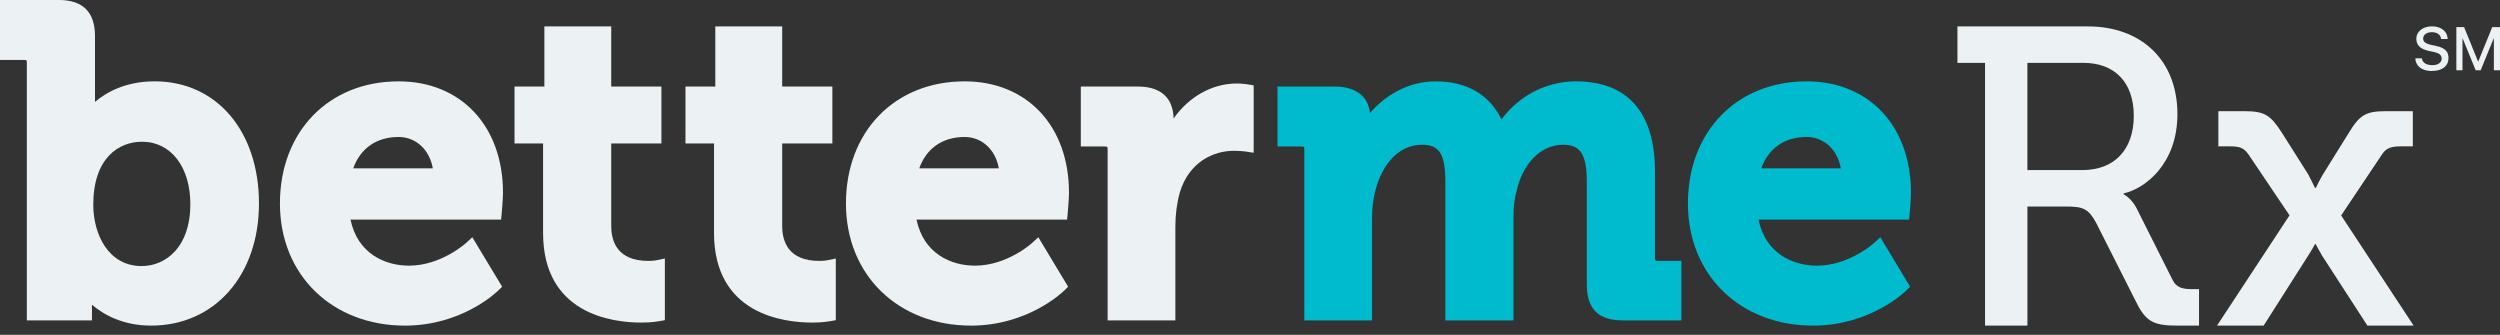
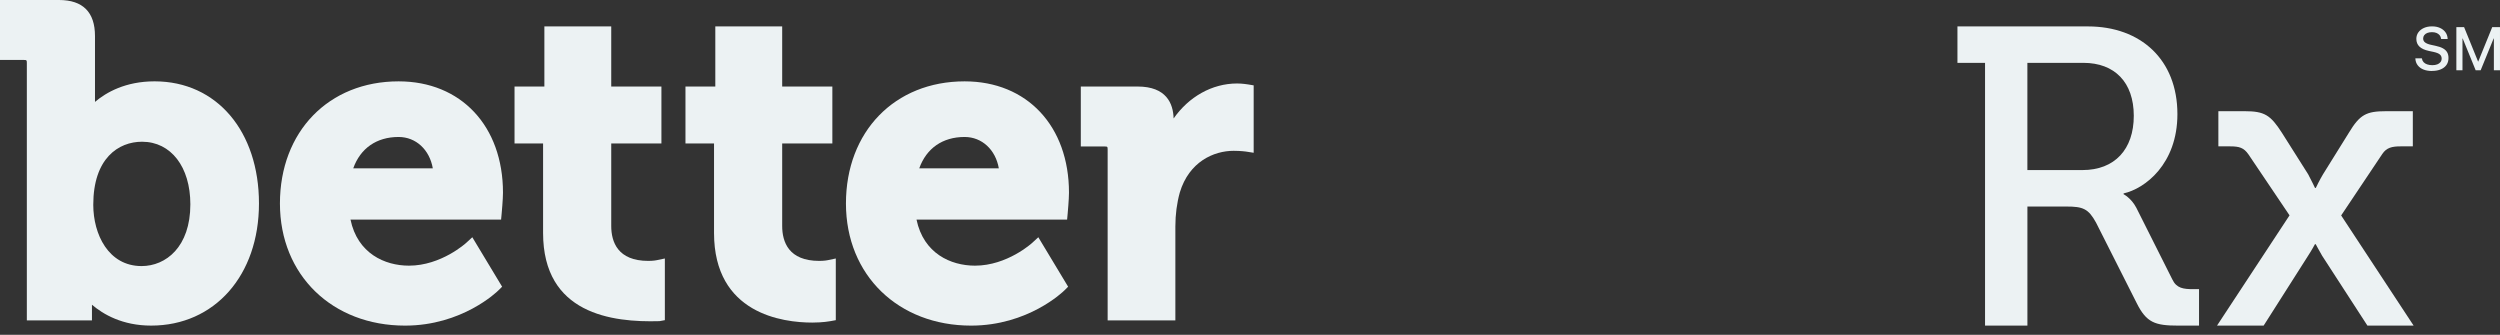
<svg xmlns="http://www.w3.org/2000/svg" width="224" height="30" viewBox="0 0 224 30" fill="none">
  <rect x="0" y="0" width="224" height="30" fill="#333333" stroke="none" />
  <path d="M13.848 7.288C11.242 7.288 9.513 8.28 8.511 9.13V3.228C8.511 1.087 7.425 0 5.283 0H0V5.372H2.144C2.378 5.372 2.405 5.396 2.405 5.633V28.706H8.239V27.303C9.243 28.161 10.97 29.174 13.54 29.174C19.229 29.174 23.204 24.673 23.204 18.231C23.204 11.79 19.443 7.288 13.848 7.288ZM12.726 12.699C15.317 12.699 17.056 14.953 17.056 18.308C17.056 22.129 14.861 23.84 12.687 23.84C9.711 23.84 8.357 20.991 8.357 18.347C8.357 14.183 10.614 12.699 12.726 12.699Z" fill="#ECF2F3" />
  <path d="M41.782 21.75C41.761 21.771 39.54 23.803 36.644 23.803C34.47 23.803 32.033 22.704 31.405 19.677H44.898L44.948 19.138C44.951 19.088 45.067 17.865 45.067 17.264C45.067 11.296 41.308 7.289 35.714 7.289C29.453 7.289 25.082 11.788 25.082 18.232C25.082 24.676 29.797 29.175 36.294 29.175C41.403 29.175 44.528 26.148 44.658 26.018L44.99 25.689L42.318 21.256L41.782 21.75ZM31.651 15.081C32.293 13.286 33.742 12.273 35.714 12.273C37.275 12.273 38.492 13.422 38.779 15.081H31.651Z" fill="#ECF2F3" />
-   <path d="M59.574 28.686L59.091 28.775C59.064 28.781 58.407 28.903 57.471 28.903C54.82 28.903 48.66 28.121 48.66 20.868V12.854H46.102V7.754H48.776V2.367H54.767V7.754H59.263V12.854H54.767V20.246C54.767 21.674 55.345 23.376 58.09 23.376C58.552 23.376 58.851 23.314 58.854 23.311L59.571 23.16V28.686H59.574Z" fill="#ECF2F3" />
+   <path d="M59.574 28.686L59.091 28.775C54.82 28.903 48.66 28.121 48.66 20.868V12.854H46.102V7.754H48.776V2.367H54.767V7.754H59.263V12.854H54.767V20.246C54.767 21.674 55.345 23.376 58.09 23.376C58.552 23.376 58.851 23.314 58.854 23.311L59.571 23.16V28.686H59.574Z" fill="#ECF2F3" />
  <path d="M74.89 28.686L74.407 28.775C74.381 28.781 73.723 28.903 72.787 28.903C70.137 28.903 63.977 28.121 63.977 20.868V12.854H61.418V7.754H64.092V2.367H70.084V7.754H74.579V12.854H70.084V20.246C70.084 21.674 70.661 23.376 73.406 23.376C73.868 23.376 74.17 23.314 74.173 23.311L74.887 23.16V28.686H74.89Z" fill="#ECF2F3" />
  <path d="M92.497 21.75C92.476 21.771 90.255 23.803 87.359 23.803C85.182 23.803 82.748 22.704 82.12 19.677H95.613L95.663 19.138C95.666 19.088 95.781 17.865 95.781 17.264C95.781 11.296 92.023 7.289 86.429 7.289C80.168 7.289 75.797 11.788 75.797 18.232C75.797 24.676 80.512 29.175 87.009 29.175C92.115 29.175 95.242 26.148 95.373 26.018L95.704 25.689L93.033 21.256L92.497 21.75ZM82.366 15.081C83.008 13.286 84.457 12.273 86.429 12.273C87.99 12.273 89.207 13.422 89.494 15.081H82.366Z" fill="#ECF2F3" />
  <path d="M112.329 7.649V13.688L111.648 13.581C111.648 13.581 111.174 13.513 110.534 13.513C108.748 13.513 106.545 14.491 105.713 17.239C105.449 18.186 105.313 19.214 105.313 20.286V28.706H99.245V13.386C99.245 13.149 99.221 13.125 98.984 13.125H96.84V7.753H101.931C104.51 7.753 105.12 9.278 105.156 10.614C106.512 8.677 108.594 7.48 110.845 7.48C111.316 7.48 111.813 7.563 111.834 7.566L112.329 7.649Z" fill="#ECF2F3" />
-   <path d="M150.652 23.376V28.707H145.407C143.207 28.707 142.179 27.682 142.179 25.479V16.331C142.179 13.849 141.625 12.969 140.059 12.969C137.808 12.969 136.351 15.016 135.909 17.041L135.898 17.083C135.699 17.74 135.61 18.466 135.61 19.434V28.707H129.504V16.331C129.504 13.819 128.979 12.969 127.422 12.969C125.079 12.969 123.72 15.102 123.228 17.095C123.033 17.883 122.935 18.647 122.935 19.434V28.707H116.867V13.387C116.867 13.15 116.843 13.126 116.606 13.126H114.465V7.754H119.591C121.448 7.754 122.579 8.61 122.757 10.123C124.078 8.577 126.157 7.289 128.624 7.289C131.42 7.289 133.445 8.465 134.538 10.704C135.844 8.882 138.222 7.289 141.222 7.289C144.445 7.289 148.289 8.696 148.289 15.401V23.116C148.289 23.332 148.33 23.376 148.549 23.376H150.652Z" fill="#00BBCD" />
-   <path d="M167.938 21.75C167.918 21.771 165.697 23.803 162.8 23.803C160.626 23.803 158.189 22.704 157.561 19.677H171.054L171.104 19.138C171.11 19.088 171.223 17.865 171.223 17.264C171.223 11.296 167.465 7.289 161.87 7.289C155.61 7.289 151.238 11.788 151.238 18.232C151.238 24.676 155.953 29.175 162.451 29.175C167.559 29.175 170.684 26.148 170.814 26.018L171.146 25.689L168.475 21.256L167.938 21.75ZM157.807 15.081C158.453 13.286 159.898 12.273 161.87 12.273C163.434 12.273 164.651 13.422 164.938 15.081H157.807Z" fill="#00BBCD" />
  <path d="M177.857 5.631H175.387V2.367H187.082C191.791 2.367 195.096 5.329 195.096 10.227C195.096 14.708 192.173 16.911 190.274 17.329V17.403C190.274 17.403 190.959 17.747 191.415 18.617L194.64 25.035C195.019 25.832 195.626 25.909 196.538 25.909H197.033V29.175H195.173C193.085 29.175 192.324 28.909 191.45 27.161L187.805 19.947C187.12 18.694 186.626 18.505 185.148 18.505H181.656V29.175H177.86V5.631H177.863H177.857ZM186.59 15.238C189.478 15.238 191.187 13.378 191.187 10.378C191.187 7.378 189.478 5.631 186.667 5.631H181.653V15.238H186.59Z" fill="#ECF2F3" />
  <path d="M205.148 19.304L201.464 13.837C201.046 13.229 200.629 13.114 199.829 13.114H198.766V9.963H201.12C202.903 9.963 203.436 10.306 204.461 11.9L206.815 15.622C207.082 16.117 207.423 16.837 207.423 16.837H207.497C207.497 16.837 207.84 16.114 208.139 15.622L210.455 11.9C211.441 10.268 212.013 9.963 213.796 9.963H216.189V13.114H215.087C214.326 13.114 213.834 13.226 213.452 13.798L209.768 19.304L216.26 29.174H212.12L208.059 22.908C207.793 22.452 207.491 21.883 207.491 21.883H207.417C207.417 21.883 207.112 22.452 206.81 22.908L202.823 29.174H198.645L205.136 19.304H205.148Z" fill="#ECF2F3" />
  <path d="M217.908 6.361C217.617 6.361 217.366 6.317 217.146 6.231C216.927 6.145 216.759 6.018 216.631 5.855C216.504 5.692 216.433 5.497 216.418 5.269V5.227H217.001L217.007 5.263C217.025 5.381 217.075 5.482 217.155 5.571C217.235 5.659 217.345 5.725 217.475 5.769C217.606 5.813 217.76 5.84 217.931 5.84C218.103 5.84 218.254 5.816 218.379 5.769C218.503 5.722 218.601 5.651 218.669 5.562C218.737 5.473 218.772 5.369 218.772 5.248C218.772 5.091 218.716 4.966 218.604 4.875C218.491 4.783 218.307 4.709 218.05 4.653L217.629 4.564C217.25 4.484 216.969 4.353 216.782 4.176C216.596 3.998 216.504 3.767 216.504 3.48C216.504 3.258 216.566 3.065 216.687 2.896C216.809 2.728 216.972 2.6 217.182 2.505C217.392 2.411 217.635 2.363 217.908 2.363C218.18 2.363 218.411 2.408 218.618 2.5C218.826 2.591 218.986 2.719 219.107 2.882C219.228 3.044 219.294 3.237 219.308 3.453V3.495H218.725L218.719 3.459C218.704 3.338 218.66 3.234 218.586 3.148C218.512 3.062 218.42 2.997 218.304 2.95C218.189 2.902 218.053 2.882 217.899 2.882C217.745 2.882 217.603 2.905 217.484 2.953C217.366 3 217.274 3.065 217.212 3.151C217.149 3.237 217.114 3.335 217.114 3.447C217.114 3.595 217.17 3.714 217.286 3.803C217.401 3.891 217.579 3.965 217.819 4.016L218.239 4.108C218.506 4.164 218.722 4.238 218.891 4.333C219.06 4.427 219.184 4.546 219.264 4.685C219.344 4.824 219.385 4.996 219.385 5.197C219.385 5.437 219.326 5.642 219.208 5.813C219.089 5.985 218.92 6.119 218.698 6.213C218.476 6.308 218.216 6.355 217.908 6.355V6.361Z" fill="#ECF2F3" />
  <path d="M223.999 2.432V6.296H223.451V3.447H223.43L222.267 6.296H221.819L220.658 3.447H220.638V6.296H220.09V2.432H220.783L222.036 5.515H222.05L223.303 2.432H223.999Z" fill="#ECF2F3" />
</svg>